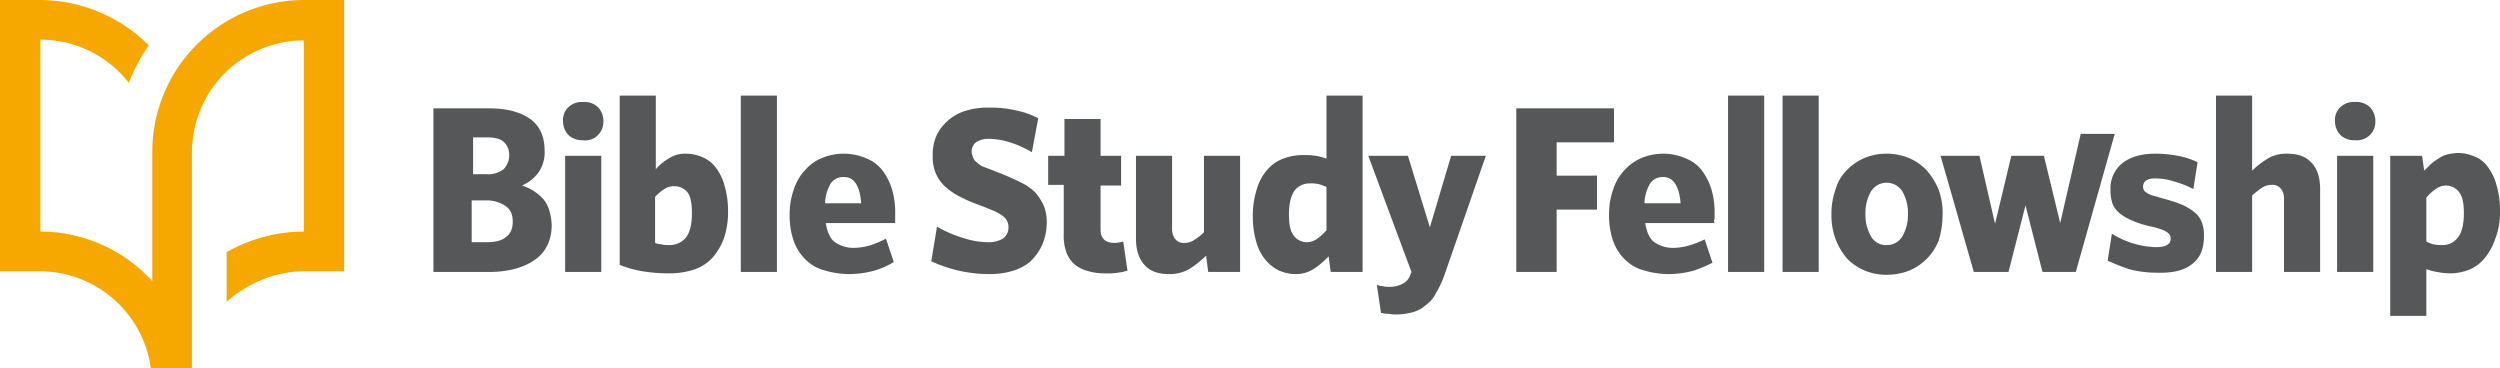
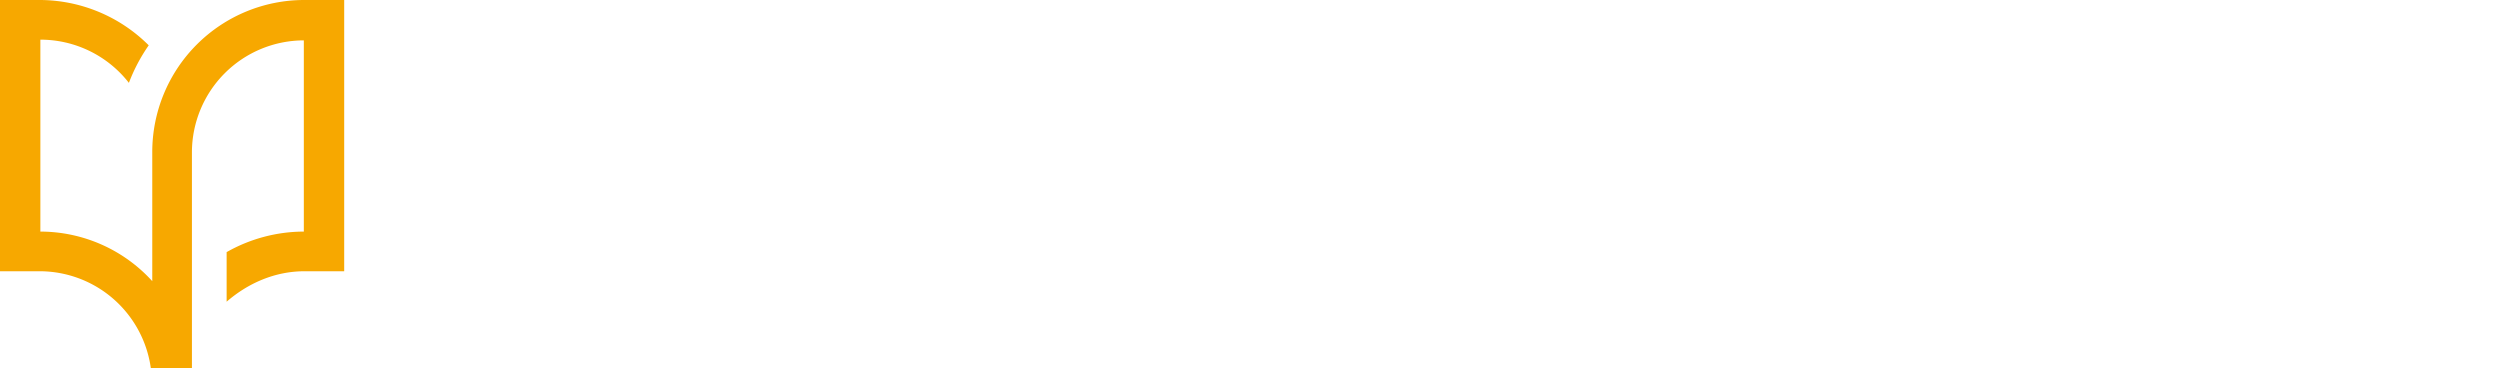
<svg xmlns="http://www.w3.org/2000/svg" id="logo-bsf" width="882.5" height="130" viewBox="0 0 882.5 130">
  <path id="Path_81" data-name="Path 81" d="M121.5,81.75V14h0V0h-14A53.667,53.667,0,0,0,53.75,53.75h0v45.5a53.443,53.443,0,0,0-39.5-17.5V14h0A39.578,39.578,0,0,1,45.5,29.25,60.86,60.86,0,0,1,52.5,16,54.634,54.634,0,0,0,14,0H0V95.75H14A39.652,39.652,0,0,1,53.25,130h14.5V53.75a39.584,39.584,0,0,1,39.5-39.5v67.5A55.392,55.392,0,0,0,80,89v17.5c7.5-6.5,17-10.75,27.5-10.75h14v-14Z" fill="#f7a800" />
-   <path id="Path_82" data-name="Path 82" d="M745.7,34.75H733.2v41h12.75v-41Zm-625.25,0H107.7v41h12.75ZM89.2,58c0,2.5-.75,4.25-2.5,5.5-1.5,1.25-3.75,1.75-6.75,1.75H74.7V50.5h5a11.637,11.637,0,0,1,7,2c1.75,1.25,2.5,3,2.5,5.5M87.95,34.5a6.98,6.98,0,0,1-2,5,9.031,9.031,0,0,1-6,1.75H75.2v-13h5c2.75,0,4.75.5,6,1.75a6.2,6.2,0,0,1,1.75,4.5m12,15.5a16.806,16.806,0,0,0-7.5-4.75,14.454,14.454,0,0,0,5.75-4.5A12.409,12.409,0,0,0,100.45,33c0-4.75-1.5-8.5-4.75-11s-8.25-4-14.75-4H61.2V75.75H80.7c7,0,12.25-1.5,16.25-4.25s6-7,6-12.5q-.375-6-3-9M119.2,27.5a6.573,6.573,0,0,0,2-5,6.98,6.98,0,0,0-2-5,7.043,7.043,0,0,0-5.25-1.75,6.81,6.81,0,0,0-5,1.75,6.1,6.1,0,0,0-2,5,6.98,6.98,0,0,0,2,5,7.207,7.207,0,0,0,5,1.75,6.174,6.174,0,0,0,5.25-1.75M152.45,55c0,4-.75,7-2.25,8.75a7.411,7.411,0,0,1-6,2.5,7.707,7.707,0,0,1-2.5-.25,7.3,7.3,0,0,1-2.25-.5V49.25a15.849,15.849,0,0,1,3.25-2.75,6.025,6.025,0,0,1,3.75-1,5.679,5.679,0,0,1,4.5,2.25c1,1.25,1.5,3.75,1.5,7.25m11.25,9a28.544,28.544,0,0,0,1.5-9.75,31.256,31.256,0,0,0-1.25-9,18.2,18.2,0,0,0-3-6.25,11.349,11.349,0,0,0-4.75-3.75A14.83,14.83,0,0,0,150.45,34a10.232,10.232,0,0,0-6.25,1.75,16.373,16.373,0,0,0-4.5,3.75v-26H126.95V73.25a37.408,37.408,0,0,0,8,2.25,58.505,58.505,0,0,0,9.5.75,28.98,28.98,0,0,0,8.5-1.25,15.831,15.831,0,0,0,6.5-4,21.878,21.878,0,0,0,4.25-7m6,11.75h12.75V13.5H169.7ZM212.2,51.5H199.45a14.6,14.6,0,0,1,2-7,5.228,5.228,0,0,1,4.25-2.25c4-.25,6,3,6.5,9.25m12,5.5V55.25a28.72,28.72,0,0,0-1-8.25,21.122,21.122,0,0,0-3.25-6.75,12.918,12.918,0,0,0-5.75-4.5,19.828,19.828,0,0,0-8-1.75,19.476,19.476,0,0,0-7.75,1.5,15.344,15.344,0,0,0-6,4.25,17.947,17.947,0,0,0-4,6.75,26.15,26.15,0,0,0-1.5,9,27.062,27.062,0,0,0,1.5,9.5,17.3,17.3,0,0,0,4.25,6.5,14.851,14.851,0,0,0,6.75,3.75,30.317,30.317,0,0,0,8.5,1.25,34.024,34.024,0,0,0,9-1.25,27.663,27.663,0,0,0,6.75-3L220.95,64a35.415,35.415,0,0,1-4.5,2,21.434,21.434,0,0,1-6.75,1.25,11.377,11.377,0,0,1-6.75-2C201.2,64,200.2,61.5,199.7,58.5h24.5V57m51.75,9.5a19.827,19.827,0,0,0,1.75-8,15.128,15.128,0,0,0-1-6,19.018,19.018,0,0,0-3-4.75A17.808,17.808,0,0,0,268.2,44a84.311,84.311,0,0,0-8-3.5c-1.75-.75-3.25-1.25-4.5-1.75A7.447,7.447,0,0,1,252.95,37a2.893,2.893,0,0,1-1.25-1.75,4.709,4.709,0,0,1-.5-2A4.031,4.031,0,0,1,252.7,30a8.281,8.281,0,0,1,4.75-1.25A25.992,25.992,0,0,1,264.7,30a35.367,35.367,0,0,1,7.75,3.5l2.25-12a28.667,28.667,0,0,0-7.75-2.75,37.729,37.729,0,0,0-9.75-1,25.311,25.311,0,0,0-7.75,1A16.526,16.526,0,0,0,243.2,22a17.111,17.111,0,0,0-4.25,5.25,16.318,16.318,0,0,0-1.5,7.25,15.624,15.624,0,0,0,1,6.25,14.187,14.187,0,0,0,3,4.5A23.768,23.768,0,0,0,246.7,49a55.69,55.69,0,0,0,7.5,3.25c2,.75,3.75,1.5,5,2a15.869,15.869,0,0,1,3,1.75,4.685,4.685,0,0,1,1.5,1.75,4.992,4.992,0,0,1,.5,2.25,4.858,4.858,0,0,1-2,4,9.846,9.846,0,0,1-5,1.25,28.313,28.313,0,0,1-9-1.5,43.129,43.129,0,0,1-9.25-4l-2,12.25a53.015,53.015,0,0,0,9.5,3.25A48.748,48.748,0,0,0,257.2,76.5a28.088,28.088,0,0,0,8-1,17.664,17.664,0,0,0,6.5-3.25,19.1,19.1,0,0,0,4.25-5.75m27,9.5a15.267,15.267,0,0,0,3.25-.75L304.7,65a12.549,12.549,0,0,1-3,.5c-3.25,0-5-1.5-5-4.75V45.25h7.25V34.75H296.7v-13H283.95v13H278.2V45h5.5V62.5a16.932,16.932,0,0,0,1,6.5,10.862,10.862,0,0,0,3,4.25,13.937,13.937,0,0,0,4.75,2.25,21.877,21.877,0,0,0,6,.75,22.959,22.959,0,0,0,4.5-.25m31.75-.25h11.25v-41H333.2v27a18.878,18.878,0,0,1-3.5,2.75,6.249,6.249,0,0,1-3.5,1,3.714,3.714,0,0,1-3.25-1.5,5.74,5.74,0,0,1-1-3.5V34.75H309.2V64c0,4,1,7,3,9.25s4.75,3.25,8.75,3.25a13.868,13.868,0,0,0,7-1.75,33.237,33.237,0,0,0,6-4.75ZM376.45,61a17.757,17.757,0,0,1-3.25,3,6.141,6.141,0,0,1-3.75,1.25,5.679,5.679,0,0,1-4.5-2.25c-1.25-1.5-1.75-4-1.75-7.5,0-4,.75-6.75,2-8.5a6.607,6.607,0,0,1,5.25-2.5,12.22,12.22,0,0,1,3.25.25,18.991,18.991,0,0,1,2.75,1V61Zm1.5,14.75H389.2V13.5H376.45V35.75a20.827,20.827,0,0,0-3.75-1,28.8,28.8,0,0,0-5-.25,18.779,18.779,0,0,0-6.5,1.25,13.536,13.536,0,0,0-5.5,3.75,17.587,17.587,0,0,0-3.75,6.75,30.068,30.068,0,0,0-1.5,10,31.257,31.257,0,0,0,1.25,9,16.526,16.526,0,0,0,3.25,6.25,13.755,13.755,0,0,0,4.75,3.75,14.83,14.83,0,0,0,5.75,1.25,11.377,11.377,0,0,0,6.75-2,27.988,27.988,0,0,0,5-4.25Zm40.25.75,14.5-41.75H420.45L412.95,60,405.2,34.75h-14l15.25,41-.5,1.25a5.456,5.456,0,0,1-2.75,3,10.481,10.481,0,0,1-4,1,10.3,10.3,0,0,1-3-.25,4.71,4.71,0,0,1-2-.5l1.5,10c.5,0,1.25.25,2,.25s1.5.25,3,.25a21.877,21.877,0,0,0,6-.75,10.879,10.879,0,0,0,4.75-2.5A11.322,11.322,0,0,0,415.2,83a32.251,32.251,0,0,0,3-6.5M457.7,30h20.25V18h-34.5V75.75H457.7v-22h14.25v-12H457.7Zm43.75,21.5H488.7a14.6,14.6,0,0,1,2-7,5.228,5.228,0,0,1,4.25-2.25c3.75-.25,6,3,6.5,9.25m12,5.5V55.25a28.72,28.72,0,0,0-1-8.25,21.121,21.121,0,0,0-3.25-6.75,12.918,12.918,0,0,0-5.75-4.5,19.827,19.827,0,0,0-8-1.75,20.372,20.372,0,0,0-7.75,1.5,17.426,17.426,0,0,0-6,4.25,17.947,17.947,0,0,0-4,6.75,26.15,26.15,0,0,0-1.5,9,27.062,27.062,0,0,0,1.5,9.5,17.3,17.3,0,0,0,4.25,6.5,14.851,14.851,0,0,0,6.75,3.75,30.317,30.317,0,0,0,8.5,1.25,34.024,34.024,0,0,0,9-1.25,50.729,50.729,0,0,0,6.5-2.75l-2.75-8.25A30.5,30.5,0,0,1,505.7,66a21.434,21.434,0,0,1-6.75,1.25,11.377,11.377,0,0,1-6.75-2c-1.75-1.25-2.75-3.75-3.25-6.75h24.5a1.594,1.594,0,0,1,0-1.5m4.75,18.75h12.75V13.5H518.2Zm19.25,0H550.2V13.5H537.45V75.75Zm44.25-20.5a15.139,15.139,0,0,1-2,8,6.273,6.273,0,0,1-5.5,3,6,6,0,0,1-5.5-3,15.139,15.139,0,0,1-2-8,15.139,15.139,0,0,1,2-8,6.542,6.542,0,0,1,11,0,15.139,15.139,0,0,1,2,8m12.25,0a23.772,23.772,0,0,0-1.5-8.75,23.7,23.7,0,0,0-4.25-6.75,18.464,18.464,0,0,0-6.25-4.25A20.372,20.372,0,0,0,574.2,34a19.476,19.476,0,0,0-7.75,1.5,18.464,18.464,0,0,0-6.25,4.25,15.219,15.219,0,0,0-4,6.75,25.16,25.16,0,0,0-1.5,9,23.772,23.772,0,0,0,1.5,8.75,22.966,22.966,0,0,0,4,6.75,18.464,18.464,0,0,0,6.25,4.25,19.476,19.476,0,0,0,7.75,1.5,21.655,21.655,0,0,0,8-1.5,19,19,0,0,0,10.5-11,34.024,34.024,0,0,0,1.25-9m47,20.5L654.7,27h-12l-7.25,31.5L629.7,34.75H618.2l-5.75,24-5.5-24H593.2l2.25,7.75,9.5,33.25H617.2l6-23.5,6,23.5Zm41-2.75c3-2.25,4.25-5.5,4.25-10a12.6,12.6,0,0,0-.75-4.75,8.29,8.29,0,0,0-2.5-3.5,19.612,19.612,0,0,0-4.5-2.75,58.4,58.4,0,0,0-7-2.25c-1.5-.5-2.5-.75-3.5-1a7.328,7.328,0,0,1-2-1,1.952,1.952,0,0,1-1-1,2.716,2.716,0,0,1,.75-3.25,5.673,5.673,0,0,1,3.25-.75,20.6,20.6,0,0,1,6.5,1,33.965,33.965,0,0,1,7,2.75l1.5-9.5a28.736,28.736,0,0,0-7-2.25,41.378,41.378,0,0,0-8-.75c-5,0-9,1.25-11.75,3.5a11.433,11.433,0,0,0-4,9.25,15.035,15.035,0,0,0,.75,5,9,9,0,0,0,2.75,3.5,19.194,19.194,0,0,0,4.5,2.5,33.471,33.471,0,0,0,6.5,2,31.857,31.857,0,0,1,3.5,1,7.329,7.329,0,0,1,2,1c.5.25.75.75,1,1a2.254,2.254,0,0,1,.25,1.25q0,3-5.25,3a31.031,31.031,0,0,1-15.5-4.75l-1.5,9.5a77.8,77.8,0,0,0,7.5,3A37.531,37.531,0,0,0,668.95,76c6,.25,10.25-.75,13-3m32.5,2.75H727.2V46.5c0-4-1-7.25-3-9.25-2-2.25-4.75-3.25-8.75-3.25a12.384,12.384,0,0,0-6.75,1.75A29.461,29.461,0,0,0,703.2,40V13.5H690.45V75.75H703.2v-27A33.609,33.609,0,0,1,706.7,46a6.249,6.249,0,0,1,3.5-1,3.714,3.714,0,0,1,3.25,1.5,5.29,5.29,0,0,1,1,3.5V75.75ZM744.7,27.5a6.573,6.573,0,0,0,2-5,6.98,6.98,0,0,0-2-5,7.043,7.043,0,0,0-5.25-1.75,6.81,6.81,0,0,0-5,1.75,6.1,6.1,0,0,0-2,5,6.98,6.98,0,0,0,2,5,7.207,7.207,0,0,0,5,1.75,6.753,6.753,0,0,0,5.25-1.75M777.95,55c0,4-.75,7-2.25,8.75a6.607,6.607,0,0,1-5.25,2.5A13.207,13.207,0,0,1,767.2,66a10.449,10.449,0,0,1-2.5-1V49.5a17.759,17.759,0,0,1,3.25-3,6.141,6.141,0,0,1,3.75-1.25,5.679,5.679,0,0,1,4.5,2.25c1.25,1.5,1.75,4,1.75,7.5m12.75-1a31.257,31.257,0,0,0-1.25-9,18.2,18.2,0,0,0-3-6.25A10,10,0,0,0,781.7,35a14.83,14.83,0,0,0-5.75-1.25,19.3,19.3,0,0,0-3.75.5,9.474,9.474,0,0,0-3.25,1.5,19.082,19.082,0,0,0-2.75,2L763.95,40l-.75-5.25H751.95v56.5H764.7V74.75a20.827,20.827,0,0,0,3.75,1,25.185,25.185,0,0,0,4.75.5A18.779,18.779,0,0,0,779.7,75a14.181,14.181,0,0,0,5.5-4,21.633,21.633,0,0,0,3.75-6.75A25.92,25.92,0,0,0,790.7,54" transform="translate(91.8 20.25)" fill="#555759" />
</svg>